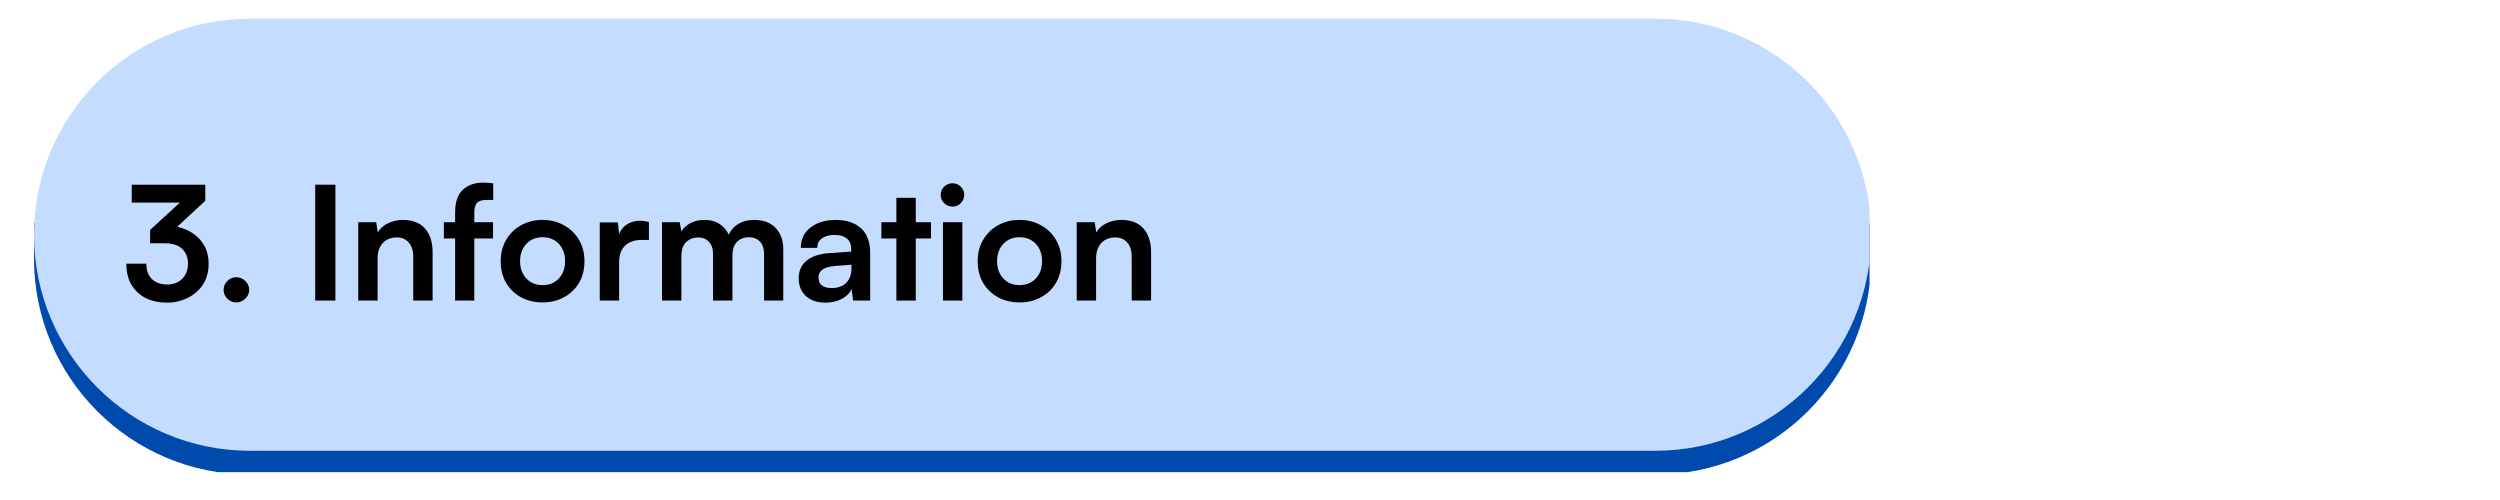
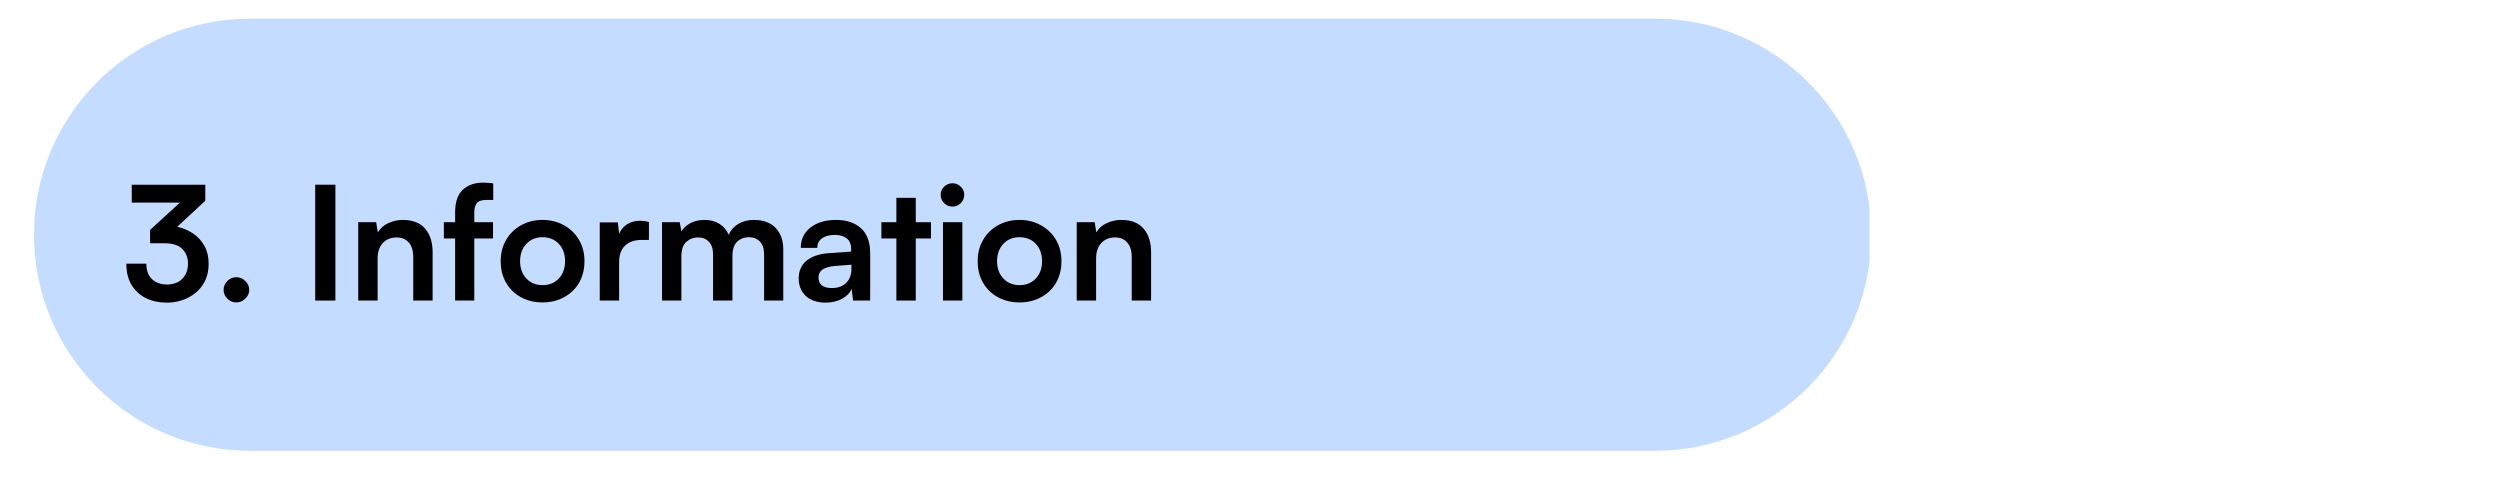
<svg xmlns="http://www.w3.org/2000/svg" width="250" zoomAndPan="magnify" viewBox="0 0 187.5 37.5" height="50" preserveAspectRatio="xMidYMid meet" version="1.0">
  <defs>
    <g />
    <clipPath id="edf07db89c">
      <path d="M 2.551 16 L 140.215 16 L 140.215 35.41 L 2.551 35.41 Z M 2.551 16 " clip-rule="nonzero" />
    </clipPath>
    <clipPath id="813306ee18">
      <path d="M 2.551 1.363 L 140.215 1.363 L 140.215 34 L 2.551 34 Z M 2.551 1.363 " clip-rule="nonzero" />
    </clipPath>
  </defs>
  <g clip-path="url(#edf07db89c)">
-     <path fill="#004aad" d="M 140.34 16.73 L 140.34 19.391 C 140.34 28.336 133.082 35.59 124.137 35.59 L 18.754 35.59 C 9.805 35.59 2.551 28.336 2.551 19.391 L 2.551 16.73 Z M 140.34 16.73 " fill-opacity="1" fill-rule="evenodd" />
-   </g>
+     </g>
  <g clip-path="url(#813306ee18)">
    <path fill="#c3dcff" d="M 18.754 1.402 L 124.137 1.402 C 133.086 1.402 140.34 8.656 140.34 17.605 C 140.34 26.551 133.086 33.809 124.137 33.809 L 18.754 33.809 C 9.805 33.809 2.551 26.551 2.551 17.605 C 2.551 8.656 9.805 1.402 18.754 1.402 Z M 18.754 1.402 " fill-opacity="1" fill-rule="nonzero" />
  </g>
  <g fill="#000000" fill-opacity="1">
    <g transform="translate(9.241, 22.541)">
      <g>
        <path d="M 3.078 -4.297 L 2.016 -4.297 L 2.016 -5.297 L 4.25 -7.344 L 0.641 -7.344 L 0.641 -8.688 L 6.156 -8.688 L 6.156 -7.484 L 4.047 -5.531 C 4.484 -5.438 4.879 -5.27 5.234 -5.031 C 5.598 -4.789 5.883 -4.477 6.094 -4.094 C 6.301 -3.719 6.406 -3.273 6.406 -2.766 C 6.406 -2.16 6.266 -1.641 5.984 -1.203 C 5.703 -0.773 5.32 -0.441 4.844 -0.203 C 4.375 0.035 3.848 0.156 3.266 0.156 C 2.691 0.156 2.176 0.047 1.719 -0.172 C 1.258 -0.398 0.895 -0.734 0.625 -1.172 C 0.363 -1.609 0.234 -2.141 0.234 -2.766 L 1.734 -2.766 C 1.734 -2.266 1.875 -1.879 2.156 -1.609 C 2.445 -1.336 2.82 -1.203 3.281 -1.203 C 3.758 -1.203 4.141 -1.344 4.422 -1.625 C 4.711 -1.914 4.859 -2.301 4.859 -2.781 C 4.859 -3.227 4.711 -3.594 4.422 -3.875 C 4.141 -4.156 3.691 -4.297 3.078 -4.297 Z M 3.078 -4.297 " />
      </g>
    </g>
  </g>
  <g fill="#000000" fill-opacity="1">
    <g transform="translate(16.004, 22.541)">
      <g>
        <path d="M 1.719 0.141 C 1.457 0.141 1.234 0.047 1.047 -0.141 C 0.859 -0.328 0.766 -0.547 0.766 -0.797 C 0.766 -1.055 0.859 -1.281 1.047 -1.469 C 1.234 -1.656 1.457 -1.75 1.719 -1.75 C 1.977 -1.75 2.203 -1.656 2.391 -1.469 C 2.586 -1.281 2.688 -1.055 2.688 -0.797 C 2.688 -0.547 2.586 -0.328 2.391 -0.141 C 2.203 0.047 1.977 0.141 1.719 0.141 Z M 1.719 0.141 " />
      </g>
    </g>
  </g>
  <g fill="#000000" fill-opacity="1">
    <g transform="translate(19.462, 22.541)">
      <g />
    </g>
  </g>
  <g fill="#000000" fill-opacity="1">
    <g transform="translate(22.671, 22.541)">
      <g>
        <path d="M 2.484 -8.688 L 2.484 0 L 0.969 0 L 0.969 -8.688 Z M 2.484 -8.688 " />
      </g>
    </g>
  </g>
  <g fill="#000000" fill-opacity="1">
    <g transform="translate(26.118, 22.541)">
      <g>
        <path d="M 2.203 0 L 0.75 0 L 0.75 -5.875 L 2.094 -5.875 L 2.219 -5.109 C 2.395 -5.41 2.648 -5.641 2.984 -5.797 C 3.328 -5.961 3.695 -6.047 4.094 -6.047 C 4.832 -6.047 5.391 -5.828 5.766 -5.391 C 6.141 -4.961 6.328 -4.367 6.328 -3.609 L 6.328 0 L 4.875 0 L 4.875 -3.266 C 4.875 -3.754 4.758 -4.117 4.531 -4.359 C 4.312 -4.609 4.016 -4.734 3.641 -4.734 C 3.191 -4.734 2.836 -4.586 2.578 -4.297 C 2.328 -4.016 2.203 -3.633 2.203 -3.156 Z M 2.203 0 " />
      </g>
    </g>
  </g>
  <g fill="#000000" fill-opacity="1">
    <g transform="translate(33.118, 22.541)">
      <g>
        <path d="M 0.172 -5.875 L 1.016 -5.875 L 1.016 -6.594 C 1.016 -7.383 1.207 -7.957 1.594 -8.312 C 1.977 -8.664 2.488 -8.844 3.125 -8.844 C 3.238 -8.844 3.359 -8.836 3.484 -8.828 C 3.617 -8.828 3.75 -8.812 3.875 -8.781 L 3.875 -7.547 L 3.359 -7.547 C 2.992 -7.547 2.75 -7.457 2.625 -7.281 C 2.508 -7.113 2.453 -6.883 2.453 -6.594 L 2.453 -5.875 L 3.859 -5.875 L 3.859 -4.656 L 2.453 -4.656 L 2.453 0 L 1.016 0 L 1.016 -4.656 L 0.172 -4.656 Z M 0.172 -5.875 " />
      </g>
    </g>
  </g>
  <g fill="#000000" fill-opacity="1">
    <g transform="translate(37.147, 22.541)">
      <g>
        <path d="M 0.406 -2.953 C 0.406 -3.555 0.539 -4.086 0.812 -4.547 C 1.082 -5.016 1.453 -5.379 1.922 -5.641 C 2.398 -5.91 2.941 -6.047 3.547 -6.047 C 4.148 -6.047 4.688 -5.91 5.156 -5.641 C 5.633 -5.379 6.008 -5.016 6.281 -4.547 C 6.551 -4.086 6.688 -3.555 6.688 -2.953 C 6.688 -2.336 6.551 -1.797 6.281 -1.328 C 6.008 -0.867 5.633 -0.508 5.156 -0.25 C 4.688 0.008 4.148 0.141 3.547 0.141 C 2.941 0.141 2.398 0.008 1.922 -0.25 C 1.453 -0.508 1.082 -0.867 0.812 -1.328 C 0.539 -1.797 0.406 -2.336 0.406 -2.953 Z M 1.859 -2.953 C 1.859 -2.422 2.016 -1.988 2.328 -1.656 C 2.641 -1.32 3.047 -1.156 3.547 -1.156 C 4.047 -1.156 4.453 -1.32 4.766 -1.656 C 5.078 -1.988 5.234 -2.422 5.234 -2.953 C 5.234 -3.484 5.078 -3.914 4.766 -4.25 C 4.453 -4.582 4.047 -4.75 3.547 -4.75 C 3.047 -4.75 2.641 -4.582 2.328 -4.25 C 2.016 -3.914 1.859 -3.484 1.859 -2.953 Z M 1.859 -2.953 " />
      </g>
    </g>
  </g>
  <g fill="#000000" fill-opacity="1">
    <g transform="translate(44.231, 22.541)">
      <g>
        <path d="M 4.438 -5.891 L 4.438 -4.547 L 3.906 -4.547 C 3.375 -4.547 2.957 -4.406 2.656 -4.125 C 2.352 -3.844 2.203 -3.422 2.203 -2.859 L 2.203 0 L 0.75 0 L 0.75 -5.859 L 2.109 -5.859 L 2.203 -5 C 2.328 -5.301 2.523 -5.539 2.797 -5.719 C 3.066 -5.895 3.398 -5.984 3.797 -5.984 C 4.004 -5.984 4.219 -5.953 4.438 -5.891 Z M 4.438 -5.891 " />
      </g>
    </g>
  </g>
  <g fill="#000000" fill-opacity="1">
    <g transform="translate(48.901, 22.541)">
      <g>
        <path d="M 2.203 0 L 0.75 0 L 0.75 -5.875 L 2.078 -5.875 L 2.203 -5.188 C 2.348 -5.426 2.566 -5.629 2.859 -5.797 C 3.16 -5.961 3.52 -6.047 3.938 -6.047 C 4.383 -6.047 4.758 -5.945 5.062 -5.75 C 5.375 -5.551 5.602 -5.281 5.75 -4.938 C 5.906 -5.281 6.145 -5.551 6.469 -5.75 C 6.801 -5.945 7.191 -6.047 7.641 -6.047 C 8.348 -6.047 8.891 -5.848 9.266 -5.453 C 9.648 -5.055 9.844 -4.52 9.844 -3.844 L 9.844 0 L 8.406 0 L 8.406 -3.453 C 8.406 -3.879 8.301 -4.203 8.094 -4.422 C 7.883 -4.641 7.609 -4.75 7.266 -4.75 C 6.91 -4.75 6.613 -4.633 6.375 -4.406 C 6.145 -4.176 6.031 -3.816 6.031 -3.328 L 6.031 0 L 4.578 0 L 4.578 -3.469 C 4.578 -3.883 4.473 -4.195 4.266 -4.406 C 4.066 -4.625 3.797 -4.734 3.453 -4.734 C 3.109 -4.734 2.812 -4.617 2.562 -4.391 C 2.32 -4.16 2.203 -3.805 2.203 -3.328 Z M 2.203 0 " />
      </g>
    </g>
  </g>
  <g fill="#000000" fill-opacity="1">
    <g transform="translate(59.419, 22.541)">
      <g>
        <path d="M 2.5 0.156 C 1.875 0.156 1.379 -0.008 1.016 -0.344 C 0.66 -0.676 0.484 -1.117 0.484 -1.672 C 0.484 -2.211 0.672 -2.645 1.047 -2.969 C 1.422 -3.289 1.957 -3.484 2.656 -3.547 L 4.422 -3.672 L 4.422 -3.812 C 4.422 -4.207 4.312 -4.488 4.094 -4.656 C 3.875 -4.832 3.578 -4.922 3.203 -4.922 C 2.773 -4.922 2.445 -4.832 2.219 -4.656 C 1.988 -4.488 1.875 -4.254 1.875 -3.953 L 0.641 -3.953 C 0.641 -4.586 0.879 -5.094 1.359 -5.469 C 1.848 -5.852 2.488 -6.047 3.281 -6.047 C 4.07 -6.047 4.695 -5.836 5.156 -5.422 C 5.613 -5.004 5.844 -4.383 5.844 -3.562 L 5.844 0 L 4.562 0 L 4.453 -0.875 C 4.328 -0.57 4.082 -0.32 3.719 -0.125 C 3.363 0.062 2.957 0.156 2.5 0.156 Z M 2.969 -0.938 C 3.414 -0.938 3.77 -1.062 4.031 -1.312 C 4.301 -1.57 4.438 -1.926 4.438 -2.375 L 4.438 -2.688 L 3.203 -2.594 C 2.754 -2.551 2.438 -2.457 2.25 -2.312 C 2.062 -2.164 1.969 -1.973 1.969 -1.734 C 1.969 -1.203 2.301 -0.938 2.969 -0.938 Z M 2.969 -0.938 " />
      </g>
    </g>
  </g>
  <g fill="#000000" fill-opacity="1">
    <g transform="translate(65.932, 22.541)">
      <g>
        <path d="M 2.75 0 L 1.297 0 L 1.297 -4.656 L 0.172 -4.656 L 0.172 -5.875 L 1.297 -5.875 L 1.297 -7.703 L 2.75 -7.703 L 2.75 -5.875 L 3.891 -5.875 L 3.891 -4.656 L 2.75 -4.656 Z M 2.75 0 " />
      </g>
    </g>
  </g>
  <g fill="#000000" fill-opacity="1">
    <g transform="translate(69.973, 22.541)">
      <g>
        <path d="M 1.469 -7.047 C 1.227 -7.047 1.02 -7.129 0.844 -7.297 C 0.664 -7.473 0.578 -7.688 0.578 -7.938 C 0.578 -8.176 0.664 -8.379 0.844 -8.547 C 1.02 -8.711 1.227 -8.797 1.469 -8.797 C 1.707 -8.797 1.91 -8.711 2.078 -8.547 C 2.254 -8.379 2.344 -8.176 2.344 -7.938 C 2.344 -7.688 2.254 -7.473 2.078 -7.297 C 1.91 -7.129 1.707 -7.047 1.469 -7.047 Z M 0.75 0 L 0.75 -5.875 L 2.203 -5.875 L 2.203 0 Z M 0.75 0 " />
      </g>
    </g>
  </g>
  <g fill="#000000" fill-opacity="1">
    <g transform="translate(72.921, 22.541)">
      <g>
        <path d="M 0.406 -2.953 C 0.406 -3.555 0.539 -4.086 0.812 -4.547 C 1.082 -5.016 1.453 -5.379 1.922 -5.641 C 2.398 -5.91 2.941 -6.047 3.547 -6.047 C 4.148 -6.047 4.688 -5.91 5.156 -5.641 C 5.633 -5.379 6.008 -5.016 6.281 -4.547 C 6.551 -4.086 6.688 -3.555 6.688 -2.953 C 6.688 -2.336 6.551 -1.797 6.281 -1.328 C 6.008 -0.867 5.633 -0.508 5.156 -0.25 C 4.688 0.008 4.148 0.141 3.547 0.141 C 2.941 0.141 2.398 0.008 1.922 -0.25 C 1.453 -0.508 1.082 -0.867 0.812 -1.328 C 0.539 -1.797 0.406 -2.336 0.406 -2.953 Z M 1.859 -2.953 C 1.859 -2.422 2.016 -1.988 2.328 -1.656 C 2.641 -1.32 3.047 -1.156 3.547 -1.156 C 4.047 -1.156 4.453 -1.32 4.766 -1.656 C 5.078 -1.988 5.234 -2.422 5.234 -2.953 C 5.234 -3.484 5.078 -3.914 4.766 -4.25 C 4.453 -4.582 4.047 -4.75 3.547 -4.75 C 3.047 -4.75 2.641 -4.582 2.328 -4.25 C 2.016 -3.914 1.859 -3.484 1.859 -2.953 Z M 1.859 -2.953 " />
      </g>
    </g>
  </g>
  <g fill="#000000" fill-opacity="1">
    <g transform="translate(80.004, 22.541)">
      <g>
        <path d="M 2.203 0 L 0.75 0 L 0.75 -5.875 L 2.094 -5.875 L 2.219 -5.109 C 2.395 -5.41 2.648 -5.641 2.984 -5.797 C 3.328 -5.961 3.695 -6.047 4.094 -6.047 C 4.832 -6.047 5.391 -5.828 5.766 -5.391 C 6.141 -4.961 6.328 -4.367 6.328 -3.609 L 6.328 0 L 4.875 0 L 4.875 -3.266 C 4.875 -3.754 4.758 -4.117 4.531 -4.359 C 4.312 -4.609 4.016 -4.734 3.641 -4.734 C 3.191 -4.734 2.836 -4.586 2.578 -4.297 C 2.328 -4.016 2.203 -3.633 2.203 -3.156 Z M 2.203 0 " />
      </g>
    </g>
  </g>
</svg>